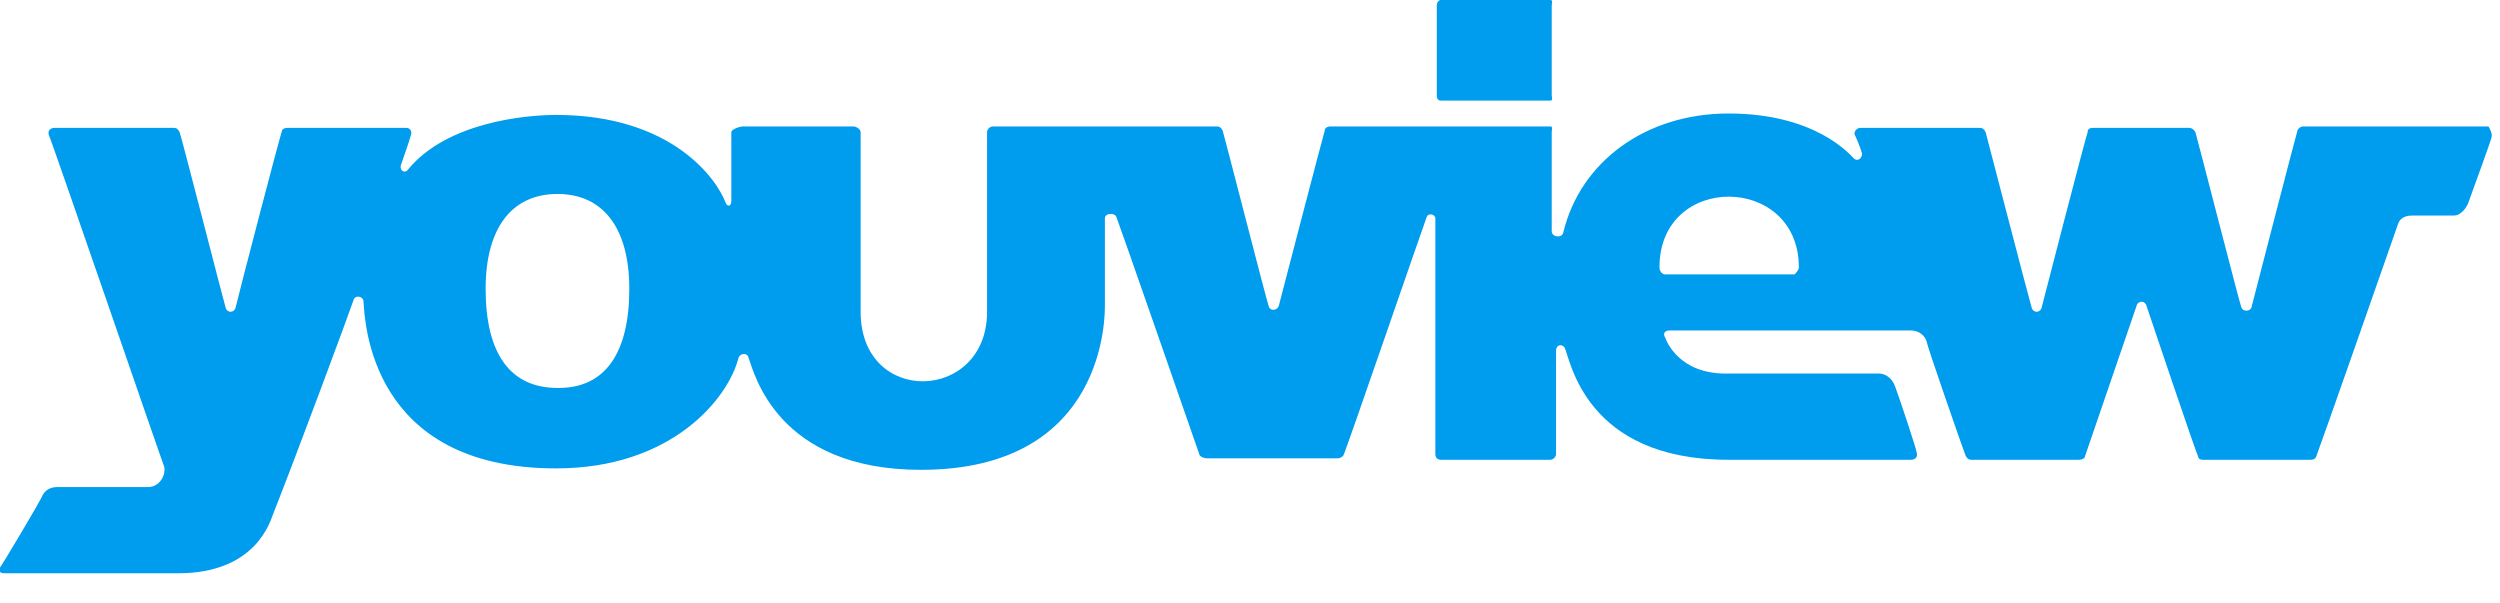
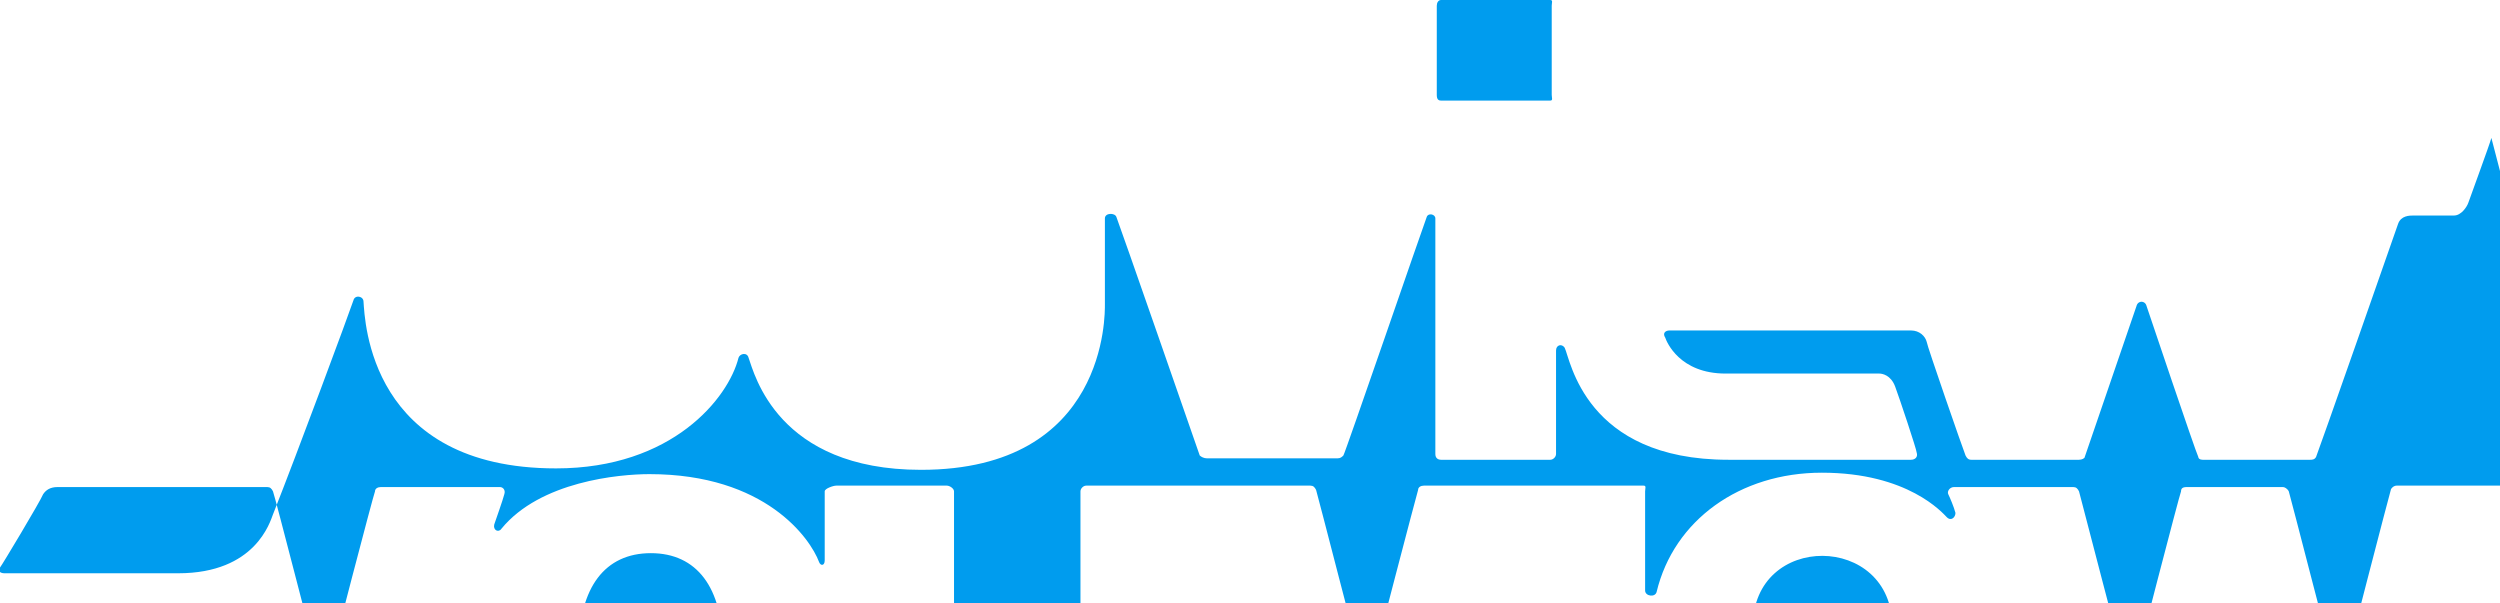
<svg xmlns="http://www.w3.org/2000/svg" xml:space="preserve" width="174" height="42" viewBox="-389 260 174 42">
-   <path d="M-289 266.6v-6.2c0-.2.1-.4.3-.4h7.6c.2 0 .1.2.1.4v6.2c0 .2.1.4-.1.4h-7.6c-.2 0-.3-.1-.3-.4m73.4 3c-.1.4-1.5 4.2-1.6 4.5s-.5.9-1 .9h-2.8c-.3 0-.9 0-1.1.6s-5.6 16-5.7 16.2-.3.2-.4.2h-7.5c-.2 0-.3-.1-.3-.2-.2-.4-3.5-10.2-3.6-10.5-.1-.4-.6-.4-.7 0-.1.3-3.5 10.2-3.6 10.5 0 .1-.2.2-.4.2h-7.5c-.2 0-.3-.1-.4-.3-.2-.5-2.7-7.7-2.7-7.9-.1-.4-.5-.8-1.1-.8h-16.8c-.3 0-.5.2-.3.5.1.3 1 2.5 4.2 2.5h10.7c.2 0 .8.1 1.1.9s1.5 4.4 1.5 4.6c.1.3-.1.5-.4.5h-12.7c-10 0-11-7-11.4-7.8-.2-.3-.6-.2-.6.2v7.2c0 .2-.2.4-.4.4h-7.6c-.2 0-.4-.1-.4-.4v-16.4c0-.3-.5-.4-.6-.1-.2.5-5.7 16.5-5.8 16.6s-.2.2-.4.2h-9.1c-.2 0-.4-.1-.5-.2-.1-.3-5.7-16.4-5.8-16.6-.1-.3-.8-.3-.8.1v6c0 .6.2 11.5-12.8 11.5-10 0-11.6-6.7-12-7.8-.1-.4-.6-.3-.7 0-.7 2.8-4.6 7.7-12.7 7.7-13 0-13.3-10.3-13.4-11.6 0-.4-.6-.5-.7-.1-.3.9-3.9 10.6-5.6 14.9-.2.5-1.2 4.1-6.6 4.1h-12.1c-.3 0-.5-.2-.3-.4.1-.1 2.8-4.6 3-5.1.2-.3.5-.5 1-.5h6.3c.9 0 1.3-1 1.1-1.5-.1-.2-7.9-22.9-8-23-.1-.3.1-.5.4-.5h8.3c.2 0 .3.1.4.3s3.1 11.9 3.2 12.2c.1.4.6.4.7 0 .1-.5 3.1-12 3.2-12.2 0-.2.2-.3.4-.3h8.3c.2 0 .4.2.3.5-.1.4-.6 1.8-.7 2.1-.1.4.3.6.5.3 2.7-3.3 8.2-3.8 10.3-3.8 8.1 0 11.2 4.5 11.8 6.1.1.3.4.3.4-.1v-4.8c0-.2.6-.4.8-.4h7.7c.2 0 .5.2.5.4v12.5c0 6.6 8.8 6.3 8.8 0v-12.5c0-.2.2-.4.4-.4h15.6c.2 0 .3.1.4.3.1.3 3.1 12 3.2 12.2.1.4.6.3.7 0 .1-.4 3.1-11.9 3.2-12.2 0-.2.2-.3.4-.3h15.3c.2 0 .1.2.1.4v6.9c0 .4.7.5.8.1 1.2-5 5.8-8.3 11.5-8.3 6 0 8.4 2.8 8.7 3.1s.6 0 .6-.3c-.1-.4-.4-1.1-.5-1.3s.1-.5.4-.5h8.3c.2 0 .3.1.4.3.1.4 3.1 11.9 3.2 12.2.1.4.6.4.7 0s3.1-12 3.2-12.2c0-.2.1-.3.4-.3h6.7c.1 0 .3.1.4.3.1.3 3.1 12 3.2 12.2.1.3.6.3.7 0 .1-.4 3.1-12 3.2-12.3 0-.1.2-.3.4-.3h12.9c.1.2.3.5.2.8m-129.6 10.5c0-4.2-1.8-6.6-5-6.6s-5 2.4-5 6.6c0 4.5 1.7 6.9 5 6.9h.1c3.2 0 4.9-2.4 4.9-6.9m81.4-1.5c0-6.5-9.7-6.6-9.7 0 0 .3.2.5.4.5h9c.1-.1.3-.3.3-.5" style="fill:#009cee" />
+   <path d="M-289 266.6v-6.2c0-.2.1-.4.3-.4h7.6c.2 0 .1.2.1.4v6.2c0 .2.1.4-.1.4h-7.6c-.2 0-.3-.1-.3-.4m73.4 3c-.1.4-1.5 4.2-1.6 4.5s-.5.9-1 .9h-2.8c-.3 0-.9 0-1.1.6s-5.6 16-5.7 16.2-.3.2-.4.2h-7.5c-.2 0-.3-.1-.3-.2-.2-.4-3.5-10.2-3.6-10.5-.1-.4-.6-.4-.7 0-.1.3-3.5 10.2-3.6 10.5 0 .1-.2.2-.4.2h-7.5c-.2 0-.3-.1-.4-.3-.2-.5-2.7-7.7-2.7-7.9-.1-.4-.5-.8-1.1-.8h-16.8c-.3 0-.5.2-.3.5.1.3 1 2.5 4.2 2.5h10.7c.2 0 .8.1 1.1.9s1.5 4.4 1.5 4.6c.1.3-.1.5-.4.5h-12.7c-10 0-11-7-11.4-7.8-.2-.3-.6-.2-.6.2v7.2c0 .2-.2.4-.4.4h-7.6c-.2 0-.4-.1-.4-.4v-16.4c0-.3-.5-.4-.6-.1-.2.5-5.7 16.5-5.8 16.6s-.2.2-.4.2h-9.1c-.2 0-.4-.1-.5-.2-.1-.3-5.7-16.4-5.8-16.6-.1-.3-.8-.3-.8.1v6c0 .6.2 11.5-12.8 11.5-10 0-11.6-6.7-12-7.8-.1-.4-.6-.3-.7 0-.7 2.8-4.6 7.7-12.7 7.7-13 0-13.3-10.3-13.4-11.6 0-.4-.6-.5-.7-.1-.3.9-3.9 10.6-5.6 14.9-.2.5-1.2 4.1-6.6 4.1h-12.1c-.3 0-.5-.2-.3-.4.1-.1 2.8-4.6 3-5.1.2-.3.5-.5 1-.5h6.3h8.3c.2 0 .3.1.4.3s3.1 11.9 3.2 12.2c.1.4.6.4.7 0 .1-.5 3.1-12 3.2-12.2 0-.2.2-.3.4-.3h8.3c.2 0 .4.2.3.5-.1.4-.6 1.8-.7 2.1-.1.4.3.6.5.3 2.7-3.3 8.2-3.8 10.3-3.8 8.1 0 11.2 4.5 11.8 6.1.1.3.4.3.4-.1v-4.8c0-.2.6-.4.8-.4h7.7c.2 0 .5.2.5.4v12.5c0 6.6 8.8 6.3 8.8 0v-12.5c0-.2.2-.4.4-.4h15.6c.2 0 .3.1.4.3.1.3 3.1 12 3.2 12.2.1.4.6.3.7 0 .1-.4 3.1-11.9 3.2-12.2 0-.2.2-.3.4-.3h15.3c.2 0 .1.2.1.4v6.9c0 .4.7.5.8.1 1.2-5 5.8-8.3 11.5-8.3 6 0 8.4 2.8 8.7 3.1s.6 0 .6-.3c-.1-.4-.4-1.1-.5-1.3s.1-.5.4-.5h8.3c.2 0 .3.1.4.3.1.4 3.1 11.9 3.2 12.2.1.4.6.4.7 0s3.1-12 3.2-12.2c0-.2.1-.3.4-.3h6.7c.1 0 .3.1.4.3.1.3 3.1 12 3.2 12.2.1.3.6.3.7 0 .1-.4 3.1-12 3.2-12.3 0-.1.2-.3.4-.3h12.9c.1.2.3.5.2.8m-129.6 10.5c0-4.2-1.8-6.6-5-6.6s-5 2.4-5 6.6c0 4.5 1.7 6.9 5 6.9h.1c3.2 0 4.9-2.4 4.9-6.9m81.4-1.5c0-6.5-9.7-6.6-9.7 0 0 .3.2.5.4.5h9c.1-.1.3-.3.3-.5" style="fill:#009cee" />
</svg>